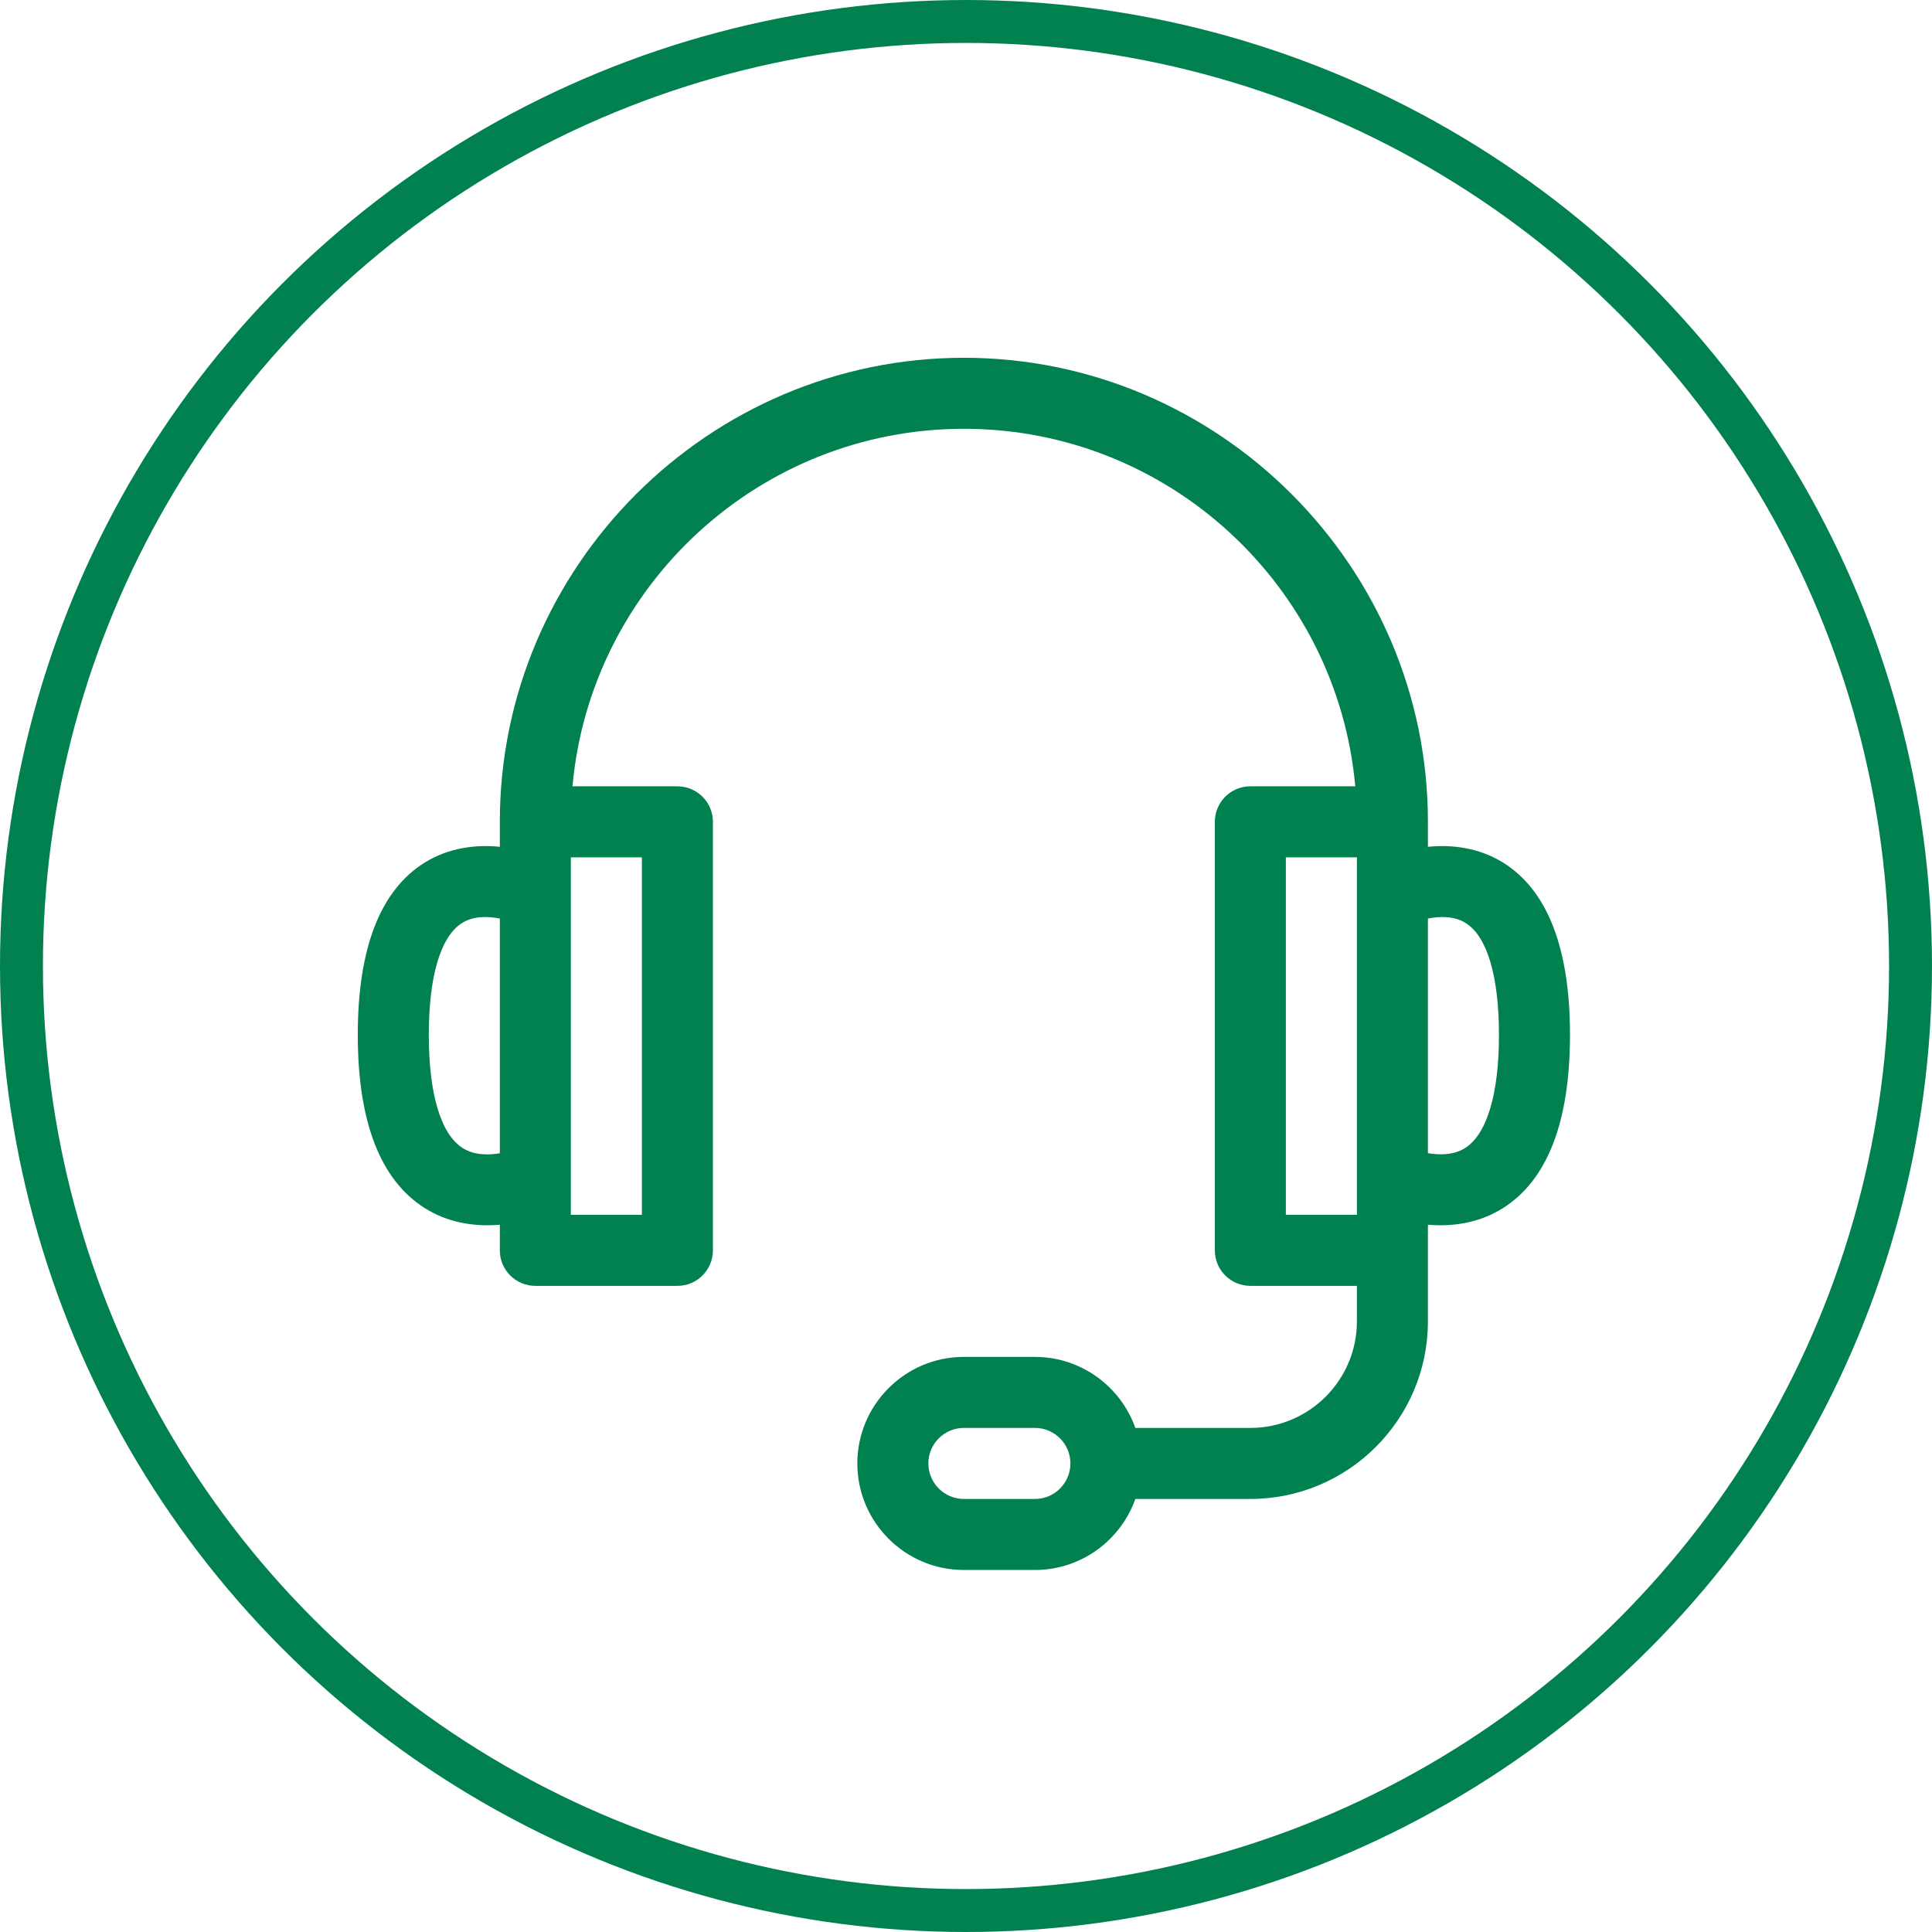
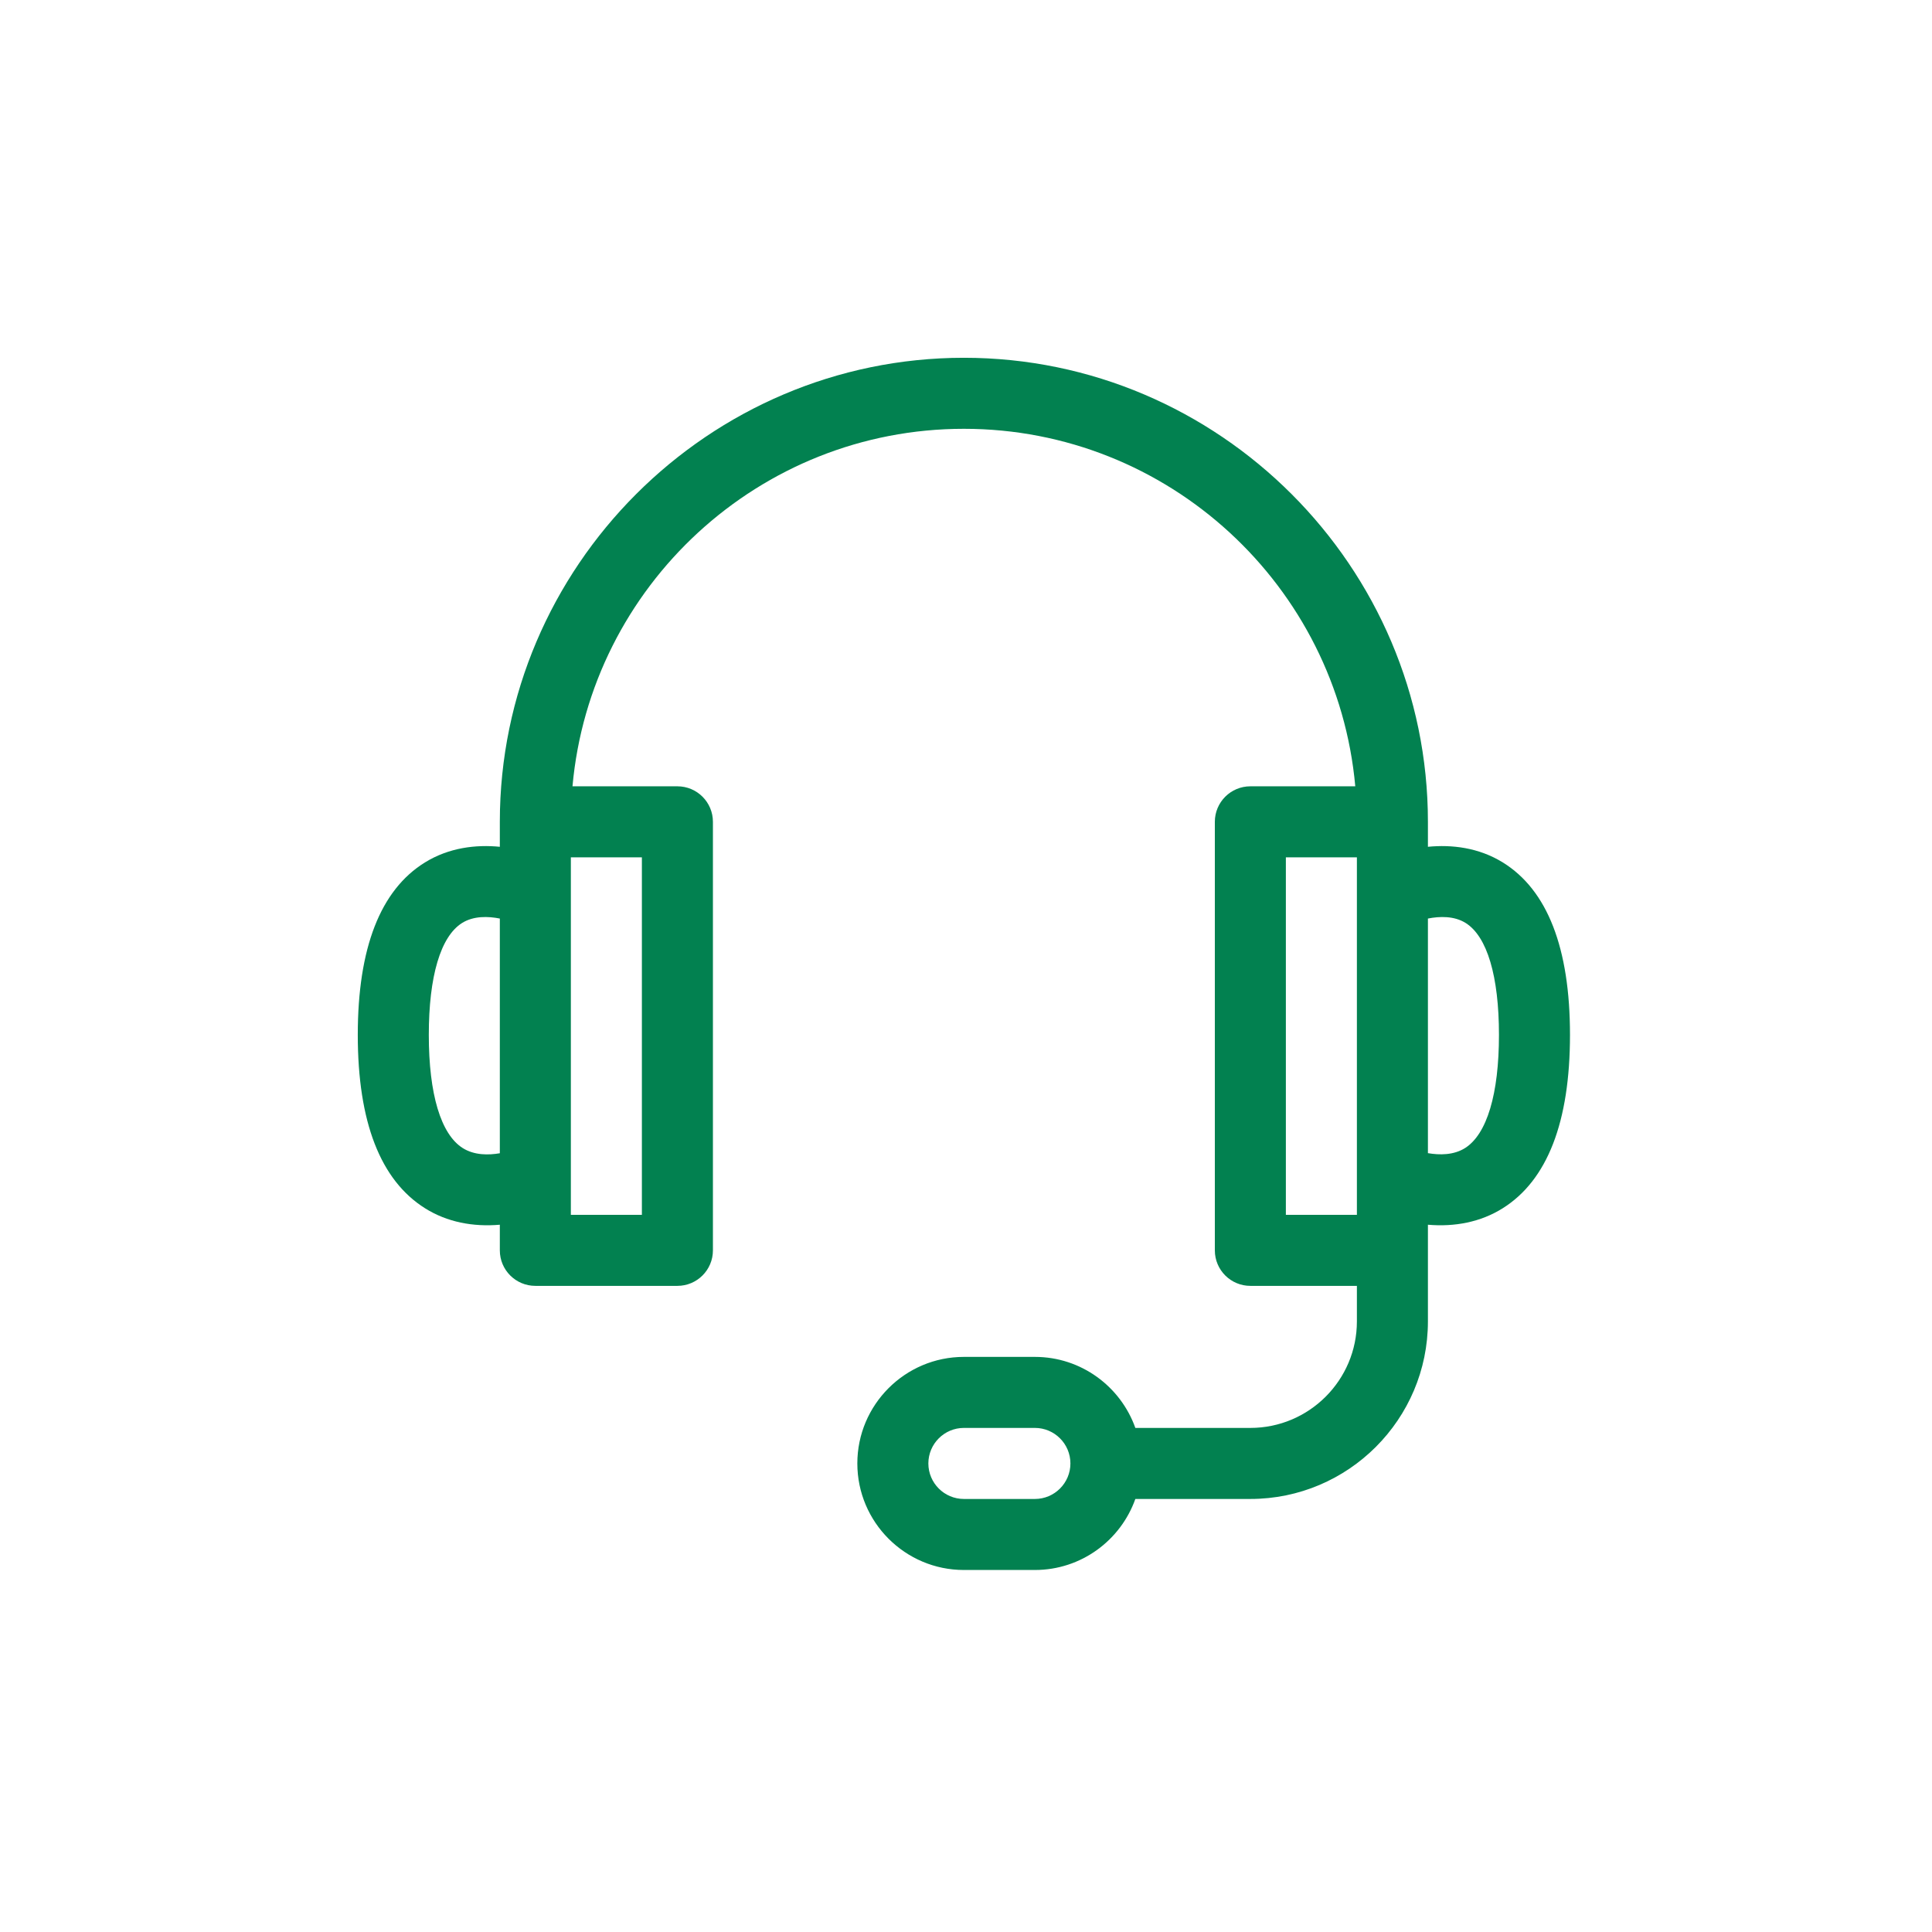
<svg xmlns="http://www.w3.org/2000/svg" width="135" height="135" viewBox="0 0 135 135" fill="none">
-   <circle cx="67.5" cy="67.5" r="66" stroke="#028150" stroke-width="3" />
  <path d="M105.011 60.264C103.32 59.219 101.438 59.007 99.777 59.17V57.426C99.777 39.592 85.184 25 67.352 25C49.518 25 34.926 39.594 34.926 57.426V59.17C33.266 59.007 31.383 59.219 29.692 60.264C26.579 62.189 25 66.243 25 72.315C25 78.397 26.582 82.473 29.701 84.43C31.25 85.402 33.06 85.739 34.926 85.579V87.37C34.926 88.74 36.037 89.851 37.408 89.851H47.334C48.704 89.851 49.816 88.74 49.816 87.37V57.426C49.816 56.055 48.704 54.944 47.334 54.944H40.003C41.261 40.96 53.045 29.963 67.352 29.963C81.658 29.963 93.442 40.96 94.701 54.944H87.37C85.999 54.944 84.888 56.055 84.888 57.426V87.37C84.888 88.74 85.999 89.851 87.37 89.851H94.814V92.333C94.814 96.438 91.475 99.777 87.37 99.777H79.333C78.308 96.889 75.55 94.814 72.315 94.814H67.352C63.247 94.814 59.907 98.154 59.907 102.259C59.907 106.364 63.247 109.704 67.352 109.704H72.315C75.55 109.704 78.308 107.629 79.333 104.741H87.37C94.211 104.741 99.777 99.174 99.777 92.333C99.777 89.31 99.777 87.54 99.777 85.579C101.644 85.739 103.454 85.401 105.003 84.429C108.122 82.473 109.704 78.397 109.704 72.315C109.704 66.243 108.125 62.189 105.011 60.264ZM34.926 80.584C34.134 80.721 33.145 80.731 32.338 80.225C30.807 79.264 29.963 76.455 29.963 72.315C29.963 68.215 30.788 65.438 32.285 64.496C33.095 63.987 34.115 64.024 34.926 64.184V80.584ZM44.852 59.907V84.888H39.889V59.907H44.852ZM72.315 104.741H67.352C65.984 104.741 64.87 103.627 64.87 102.259C64.87 100.891 65.984 99.777 67.352 99.777H72.315C73.683 99.777 74.796 100.891 74.796 102.259C74.796 103.627 73.683 104.741 72.315 104.741ZM94.814 84.888H89.851V59.907H94.814V84.888ZM102.383 80.214C101.581 80.726 100.58 80.716 99.777 80.577V64.184C100.589 64.024 101.609 63.988 102.418 64.497C103.916 65.438 104.741 68.215 104.741 72.315C104.741 76.438 103.903 79.243 102.383 80.214Z" fill="#028150" />
</svg>